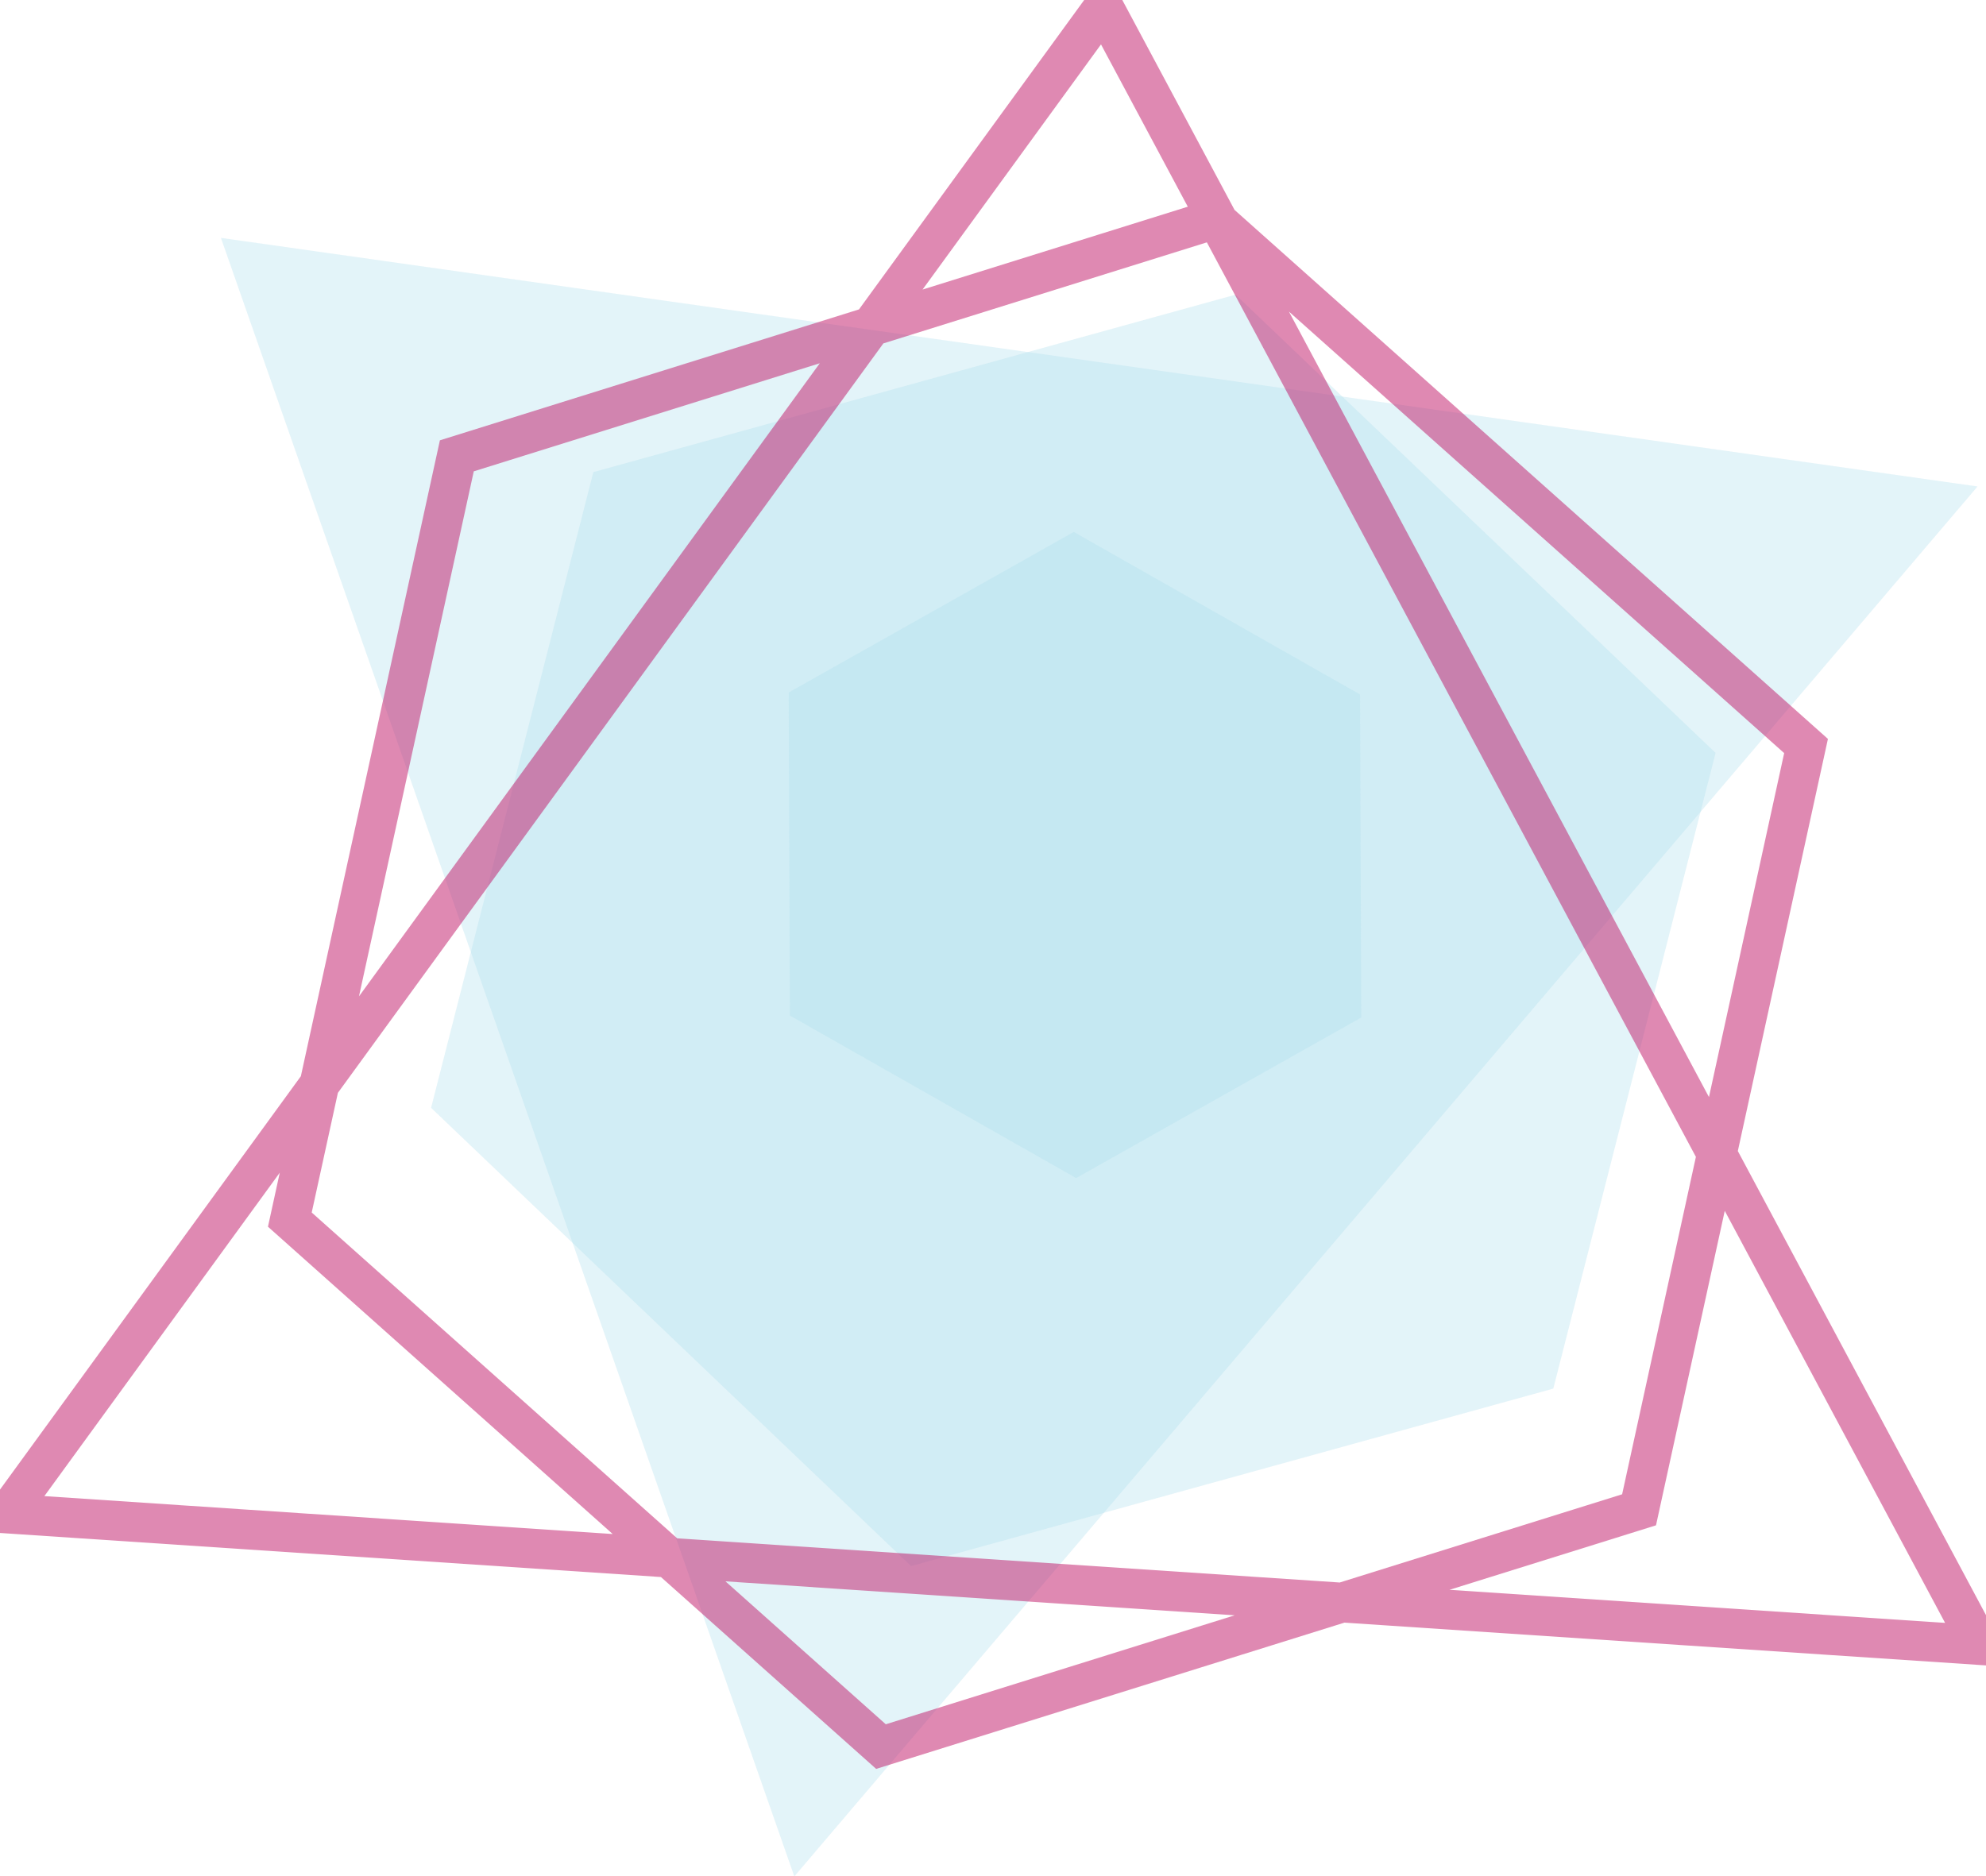
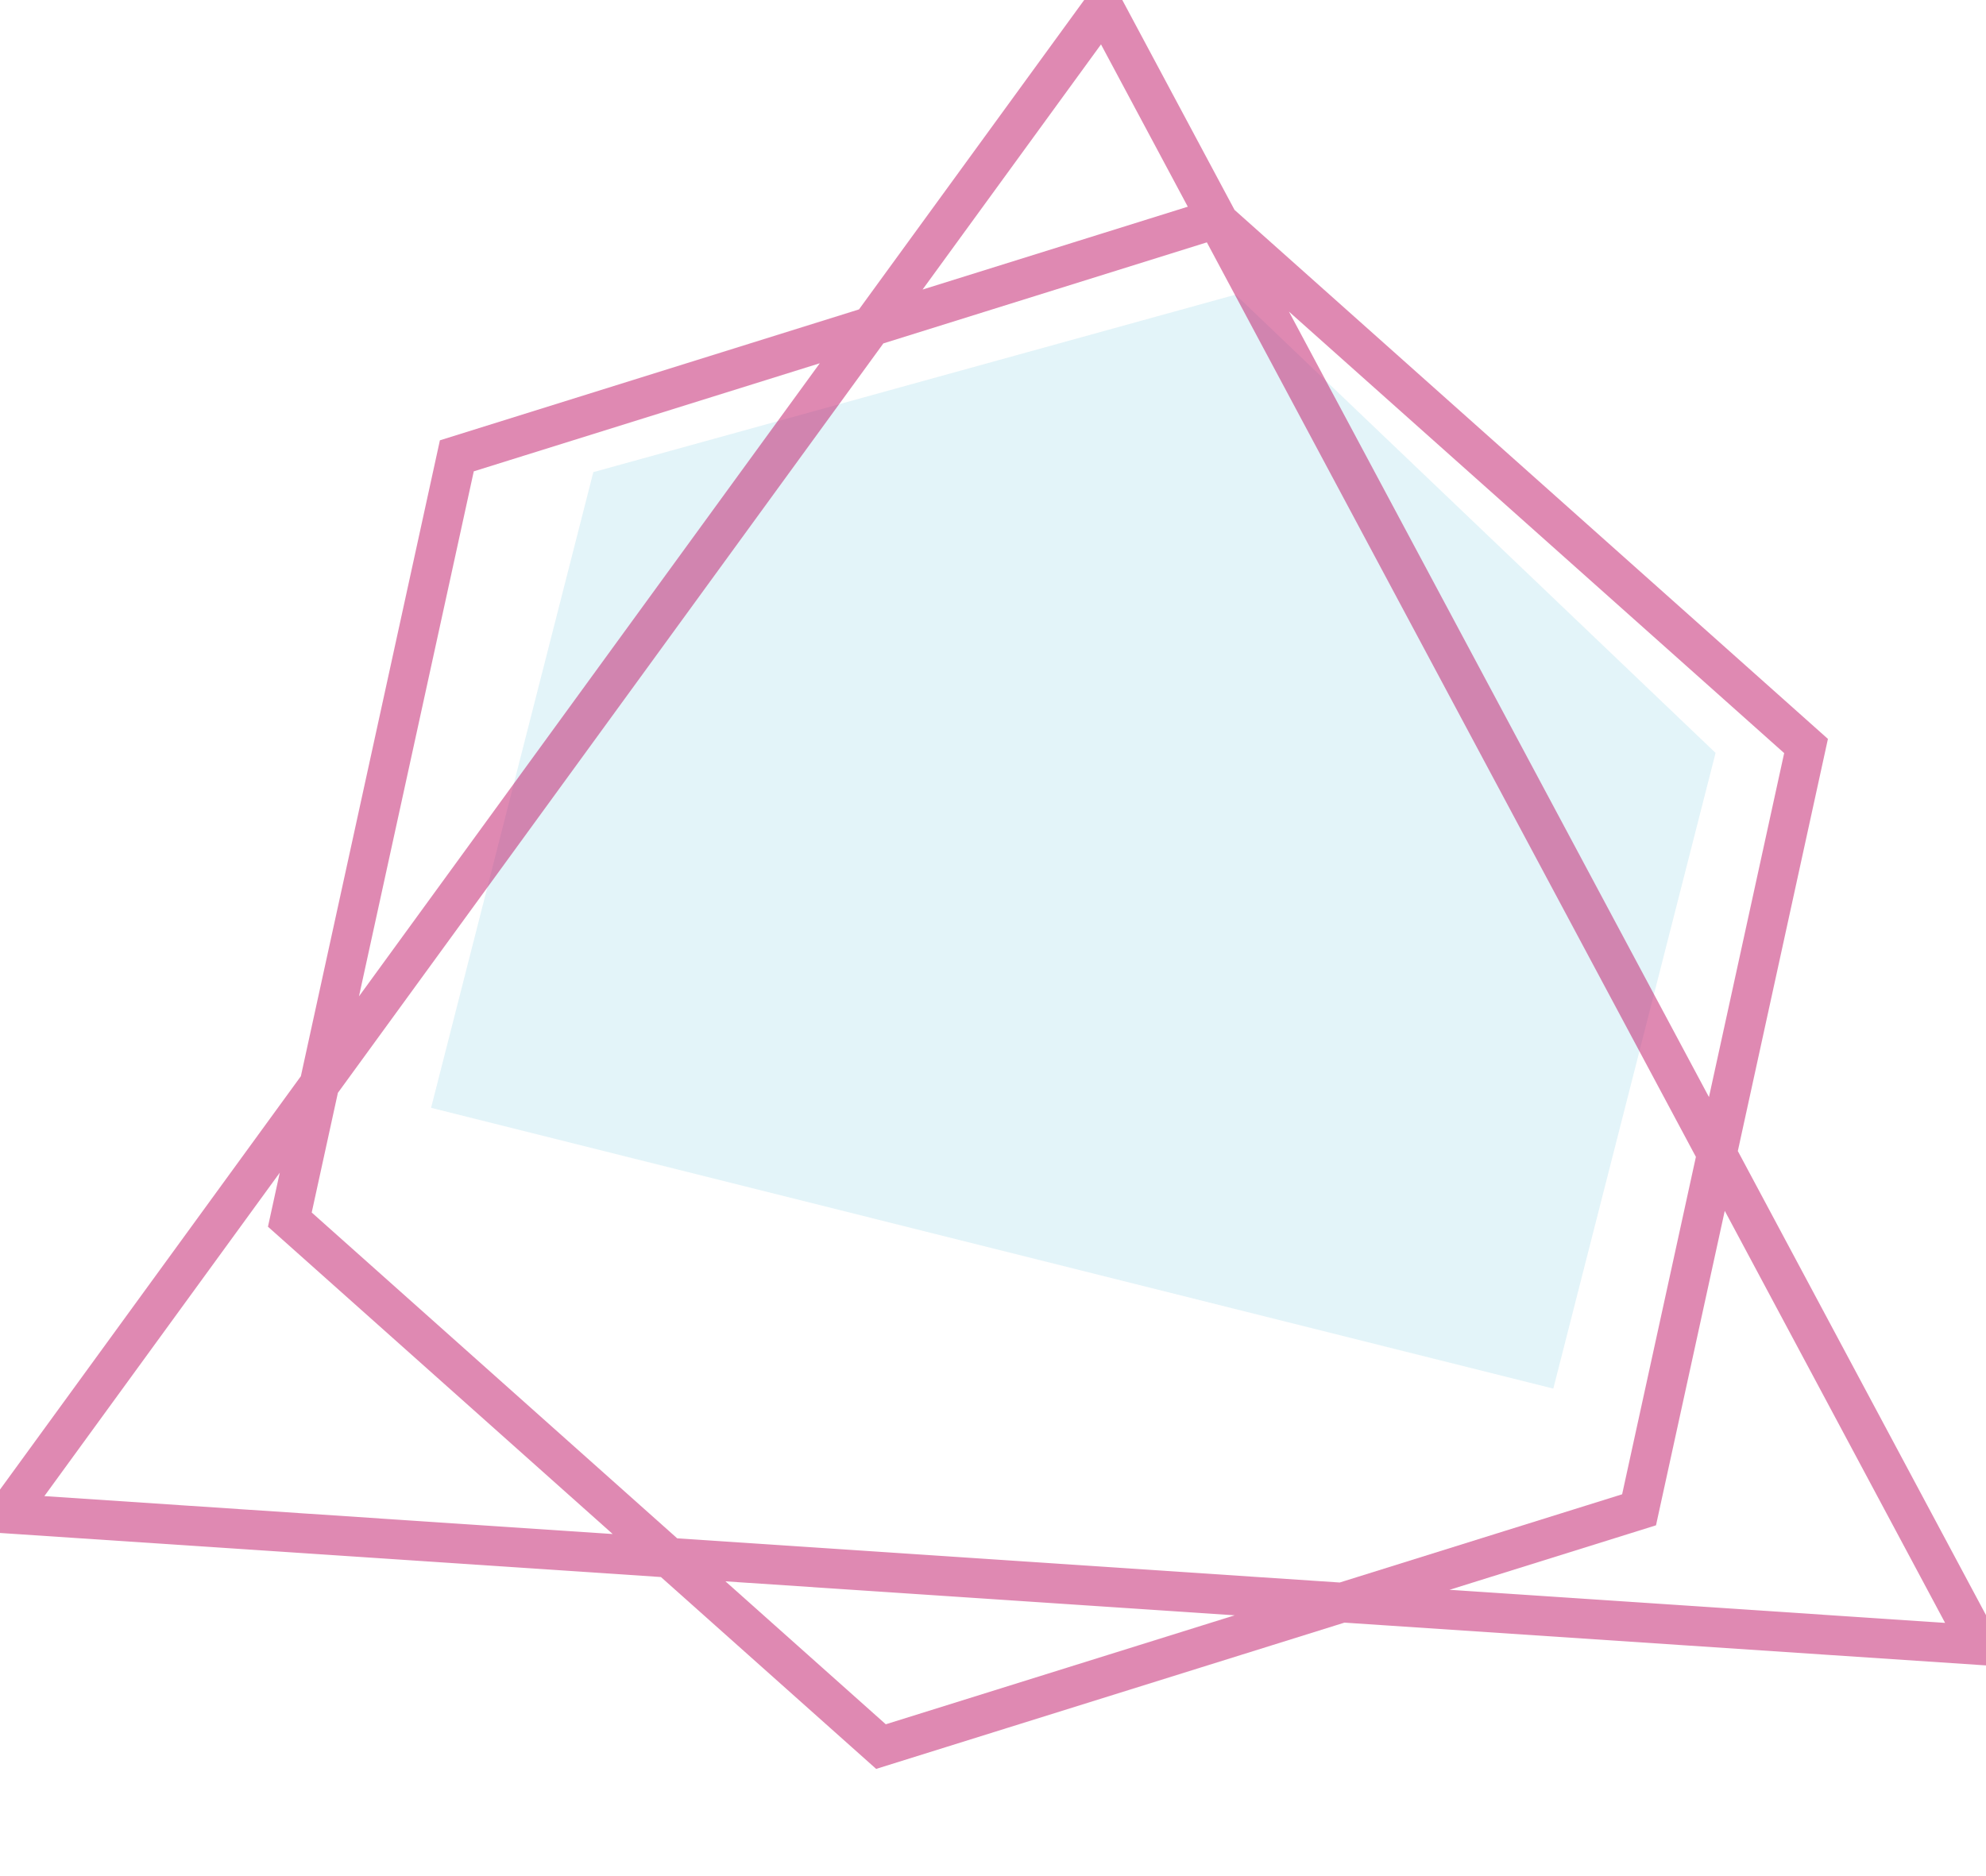
<svg xmlns="http://www.w3.org/2000/svg" width="200" height="189" viewBox="0 0 200 189" fill="none">
  <g clip-path="url(#clip0)">
    <g opacity="0.7">
      <g opacity="0.7">
-         <path opacity="0.7" d="M22.248 23.961L79.992 189.002L199.15 48.998L22.248 23.961Z" fill="#B0DEED" />
+         </g>
+     </g>
+     <g opacity="0.7">
+       <g opacity="0.7">
+         <path opacity="0.7" d="M124.431 29.679L59.752 47.554L43.412 111.584L156.425 139.867L172.767 75.837L124.431 29.679Z" fill="#B0DEED" />
      </g>
    </g>
    <g opacity="0.7">
      <g opacity="0.7">
-         <path opacity="0.7" d="M124.431 29.679L59.752 47.554L43.412 111.584L91.747 157.742L156.425 139.867L172.767 75.837L124.431 29.679Z" fill="#B0DEED" />
-       </g>
-     </g>
-     <g opacity="0.7">
-       <g opacity="0.7">
-         <path opacity="0.7" d="M108.137 53.579L79.426 69.75L79.545 102.29L108.373 118.662L137.084 102.49L136.964 69.949L108.137 53.579Z" fill="#B0DEED" />
-       </g>
+         </g>
    </g>
    <path d="M122.35 22.062L46.006 45.913L29.188 122.845L88.718 175.925L165.062 152.075L181.878 75.142L122.35 22.062ZM111.136 0.716L0.717 152.451L199.344 165.7L111.136 0.716Z" stroke="#C01466" stroke-opacity="0.5" stroke-width="4" stroke-miterlimit="10" />
  </g>
  <defs>
    <clipPath id="clip0">
      <rect width="200" height="189" fill="white" />
    </clipPath>
  </defs>
</svg>